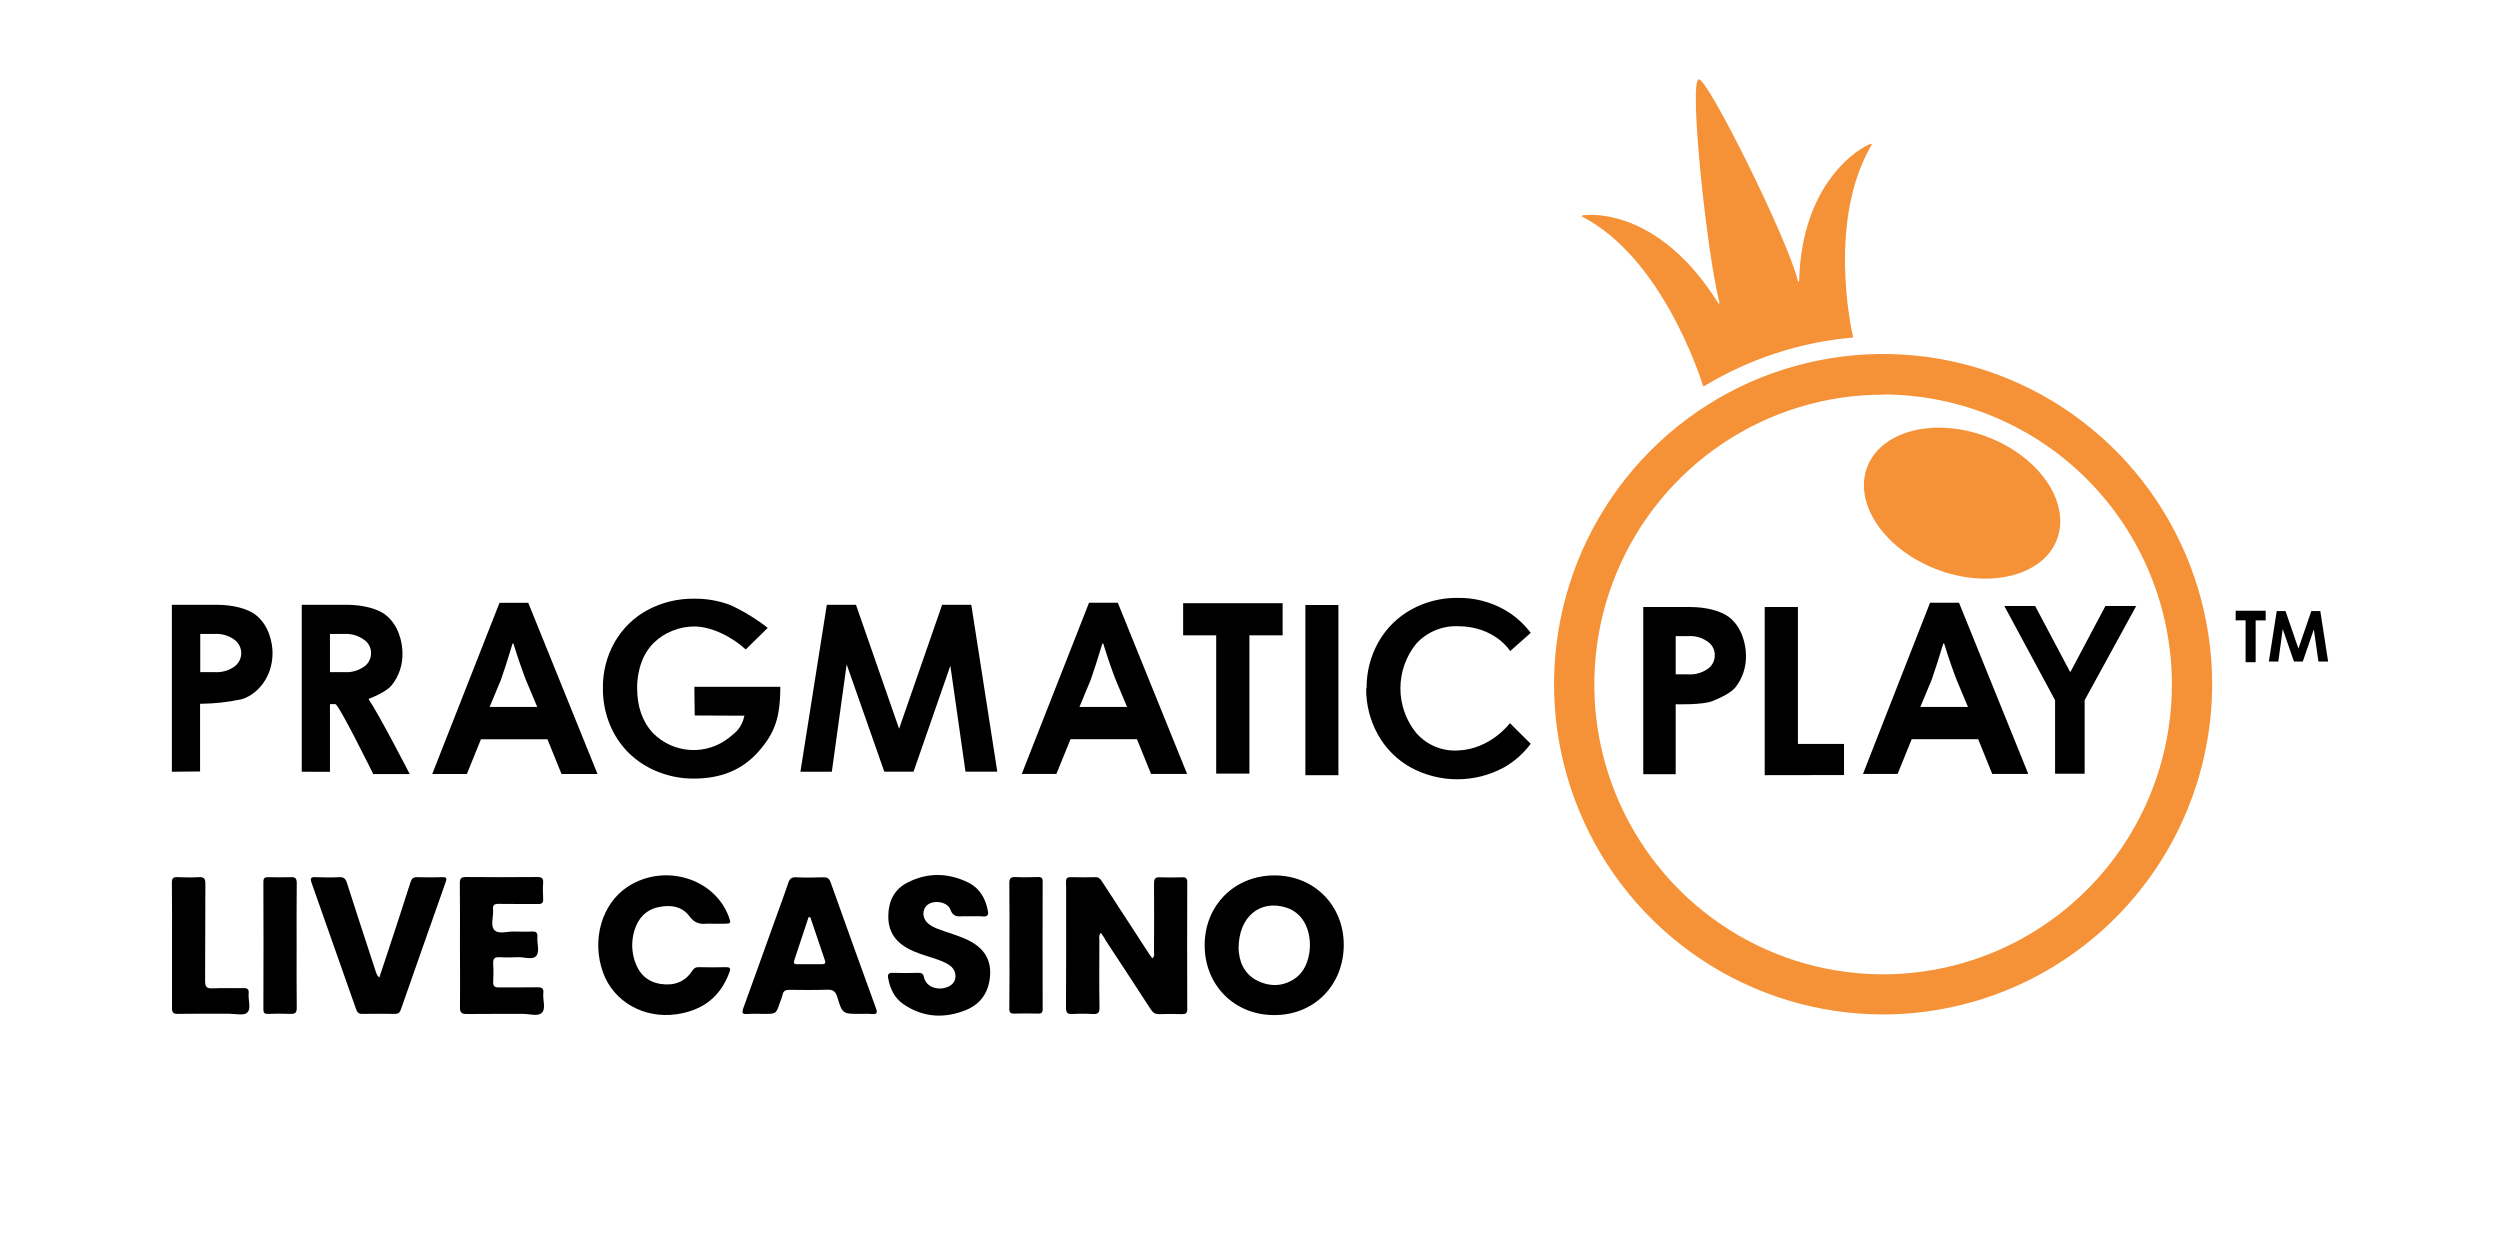
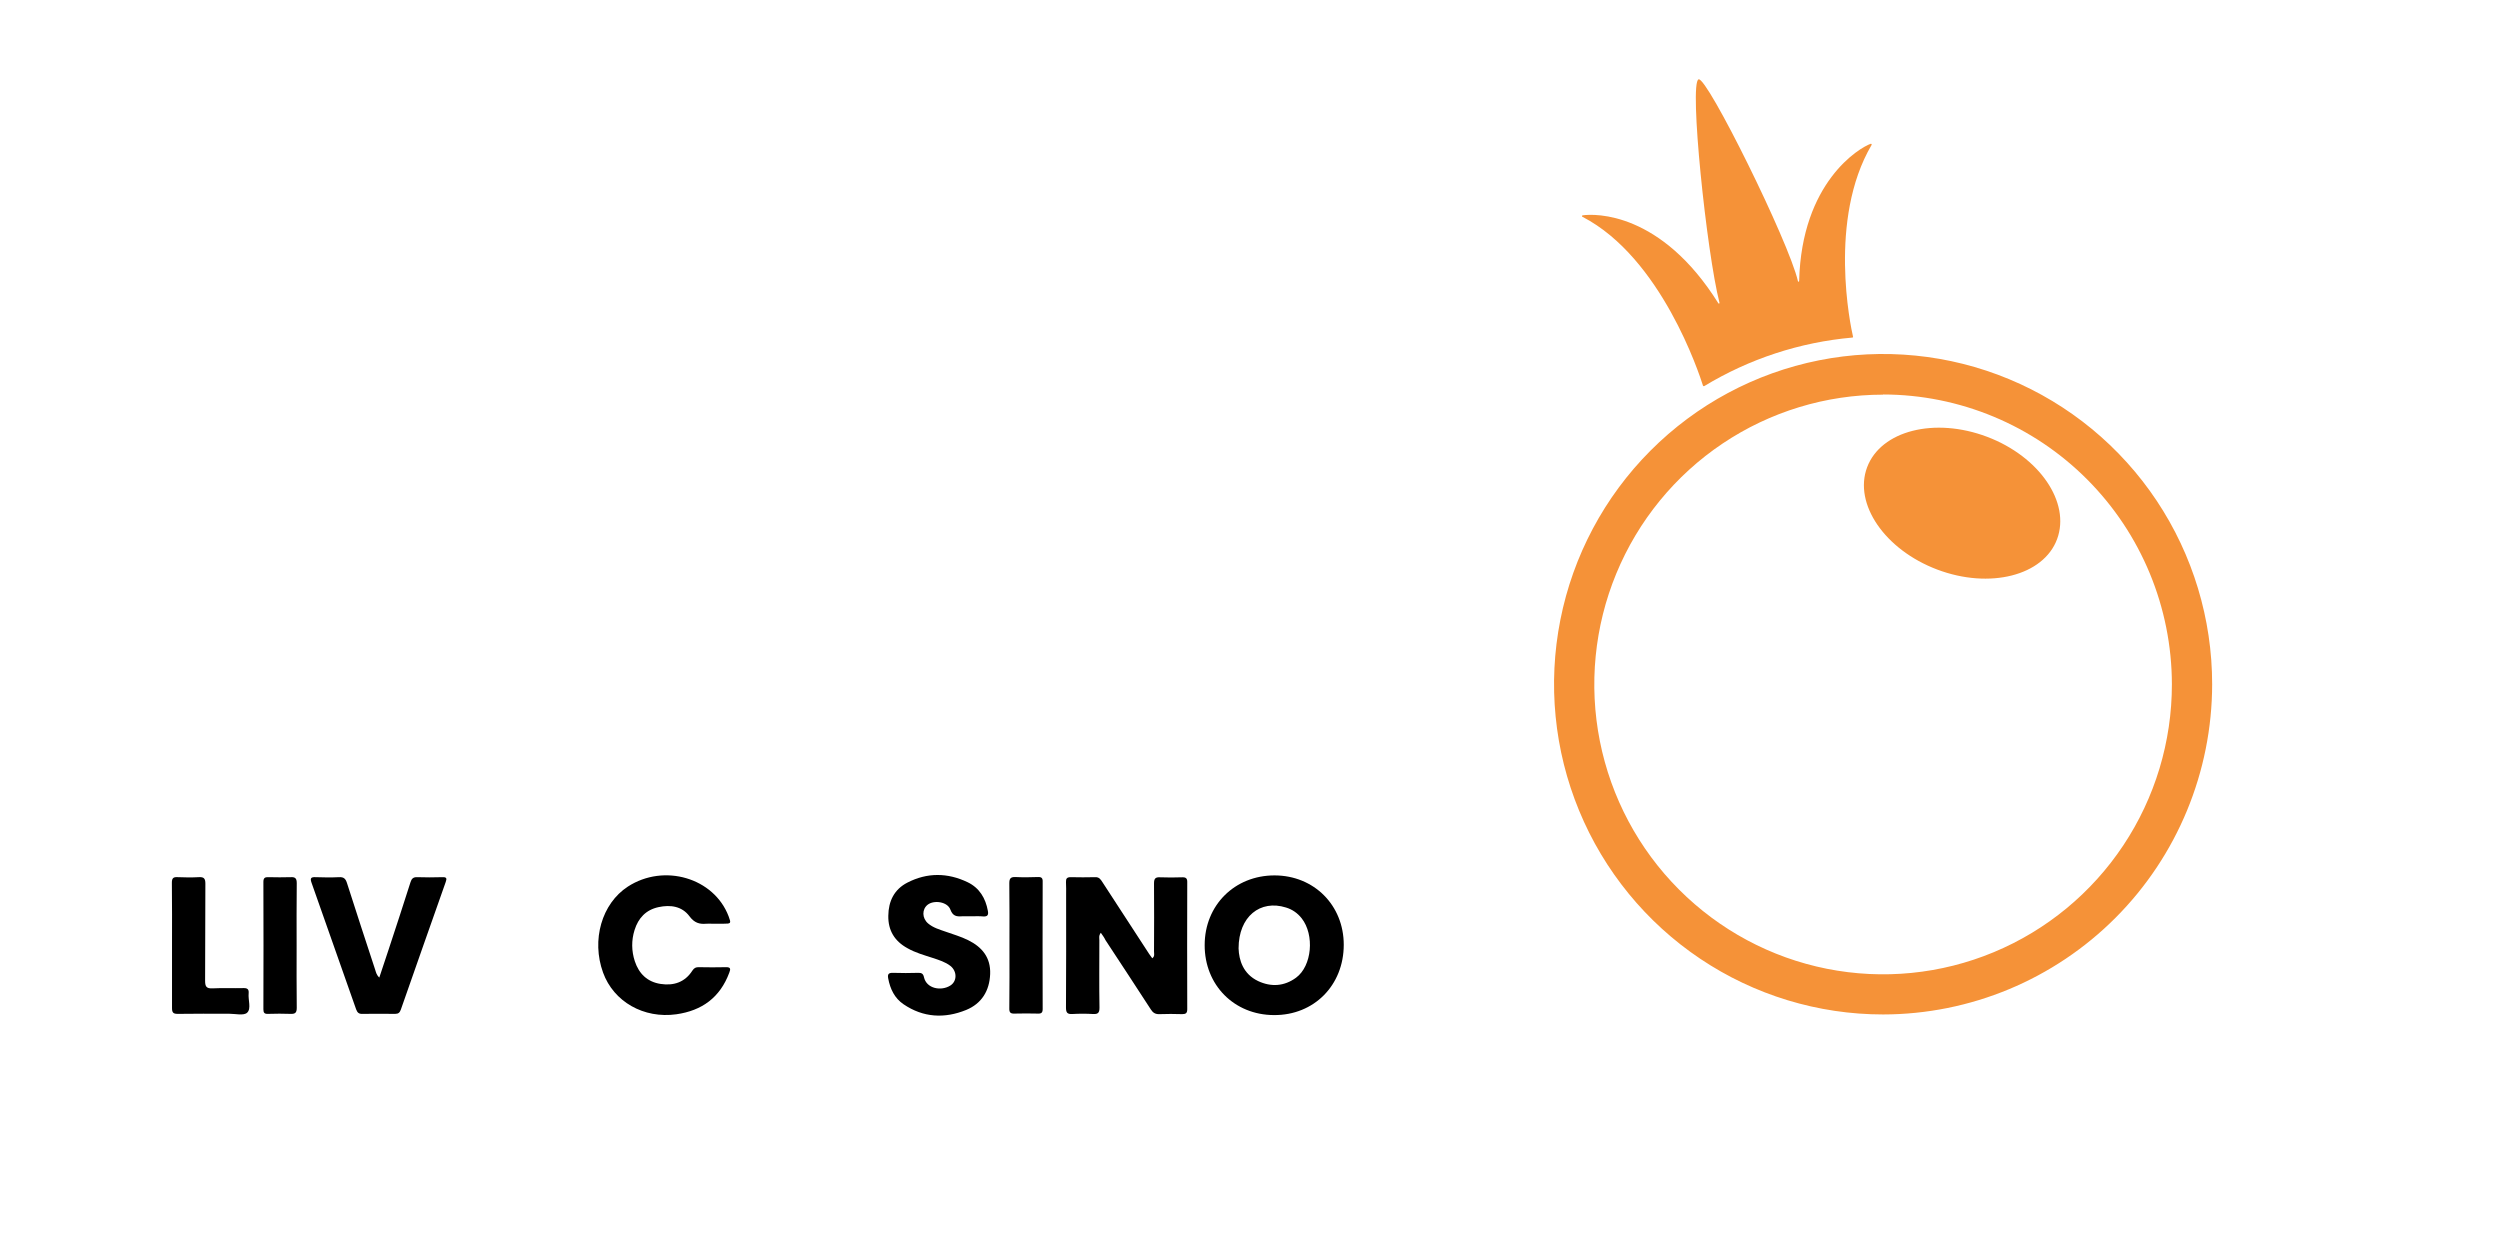
<svg xmlns="http://www.w3.org/2000/svg" width="160" height="80" viewBox="0 0 160 80" fill="none">
  <path d="M120.518 64.925C116.353 64.925 112.281 63.685 108.818 61.363C105.355 59.041 102.655 55.74 101.062 51.877C99.468 48.016 99.051 43.766 99.864 39.666C100.676 35.566 102.682 31.8 105.628 28.845C108.573 25.889 112.326 23.876 116.411 23.061C120.497 22.246 124.731 22.665 128.579 24.265C132.427 25.865 135.716 28.574 138.03 32.05C140.344 35.526 141.578 39.613 141.578 43.793C141.571 49.396 139.35 54.768 135.402 58.729C131.454 62.691 126.101 64.919 120.518 64.925ZM120.518 25.258C116.862 25.258 113.288 26.346 110.248 28.385C107.208 30.424 104.839 33.322 103.441 36.712C102.042 40.102 101.677 43.833 102.391 47.431C103.106 51.03 104.867 54.335 107.454 56.928C110.04 59.522 113.335 61.288 116.921 62.002C120.507 62.716 124.224 62.346 127.601 60.94C130.978 59.534 133.864 57.154 135.893 54.102C137.922 51.05 139.004 47.462 139.001 43.793C138.994 38.876 137.045 34.162 133.58 30.685C130.115 27.208 125.418 25.253 120.518 25.247V25.258Z" fill="#F59238" />
  <path d="M115.145 17.99C115.145 18 115.141 18.01 115.134 18.018C115.127 18.025 115.117 18.029 115.106 18.029C115.096 18.029 115.086 18.025 115.078 18.018C115.071 18.01 115.067 18 115.067 17.99C114.487 15.466 109.244 4.875 108.709 5.078C108.092 5.299 109.224 16.175 110.049 19.383C110.049 19.434 109.998 19.448 109.973 19.408C106.312 13.55 102.089 13.666 101.286 13.782C101.235 13.796 101.235 13.861 101.272 13.872C106.326 16.486 108.762 23.95 108.993 24.687C109 24.7 109.012 24.71 109.026 24.715C109.04 24.719 109.055 24.719 109.069 24.712C111.953 22.963 115.198 21.9 118.555 21.604C118.581 21.604 118.606 21.578 118.595 21.553C118.44 20.895 116.984 14.039 119.78 9.28C119.806 9.241 119.766 9.187 119.73 9.201C118.998 9.453 115.3 11.665 115.145 17.99ZM119.496 29.904C120.377 27.558 123.815 26.685 127.172 27.954C130.528 29.223 132.522 32.156 131.655 34.501C130.787 36.847 127.335 37.72 123.981 36.451C120.628 35.182 118.617 32.249 119.496 29.904Z" fill="#F59238" />
-   <path d="M19.312 49.391V38.706H22.187C23.204 38.706 24.158 38.952 24.662 39.339C25.524 40.001 25.758 41.137 25.758 41.798C25.777 42.539 25.537 43.263 25.079 43.844C24.797 44.206 24.074 44.542 23.584 44.737C24.24 45.692 26.225 49.541 26.225 49.541H23.888C23.888 49.541 21.683 45.065 21.463 45.065H21.117V49.397L19.312 49.391ZM22.032 40.572H21.117V43.016H22.032C22.465 43.047 22.895 42.933 23.257 42.694C23.407 42.601 23.53 42.472 23.616 42.318C23.701 42.164 23.747 41.991 23.747 41.815C23.752 41.637 23.71 41.461 23.626 41.304C23.542 41.148 23.419 41.016 23.268 40.922C22.907 40.67 22.472 40.547 22.032 40.572ZM11 49.391V38.706H13.875C14.891 38.706 15.846 38.952 16.347 39.339C17.212 40.001 17.443 41.137 17.443 41.798C17.443 43.389 16.412 44.499 15.432 44.759C14.568 44.943 13.688 45.037 12.805 45.042V49.374L11 49.391ZM13.731 40.572H12.816V43.016H13.731C14.164 43.047 14.594 42.933 14.956 42.694C15.104 42.597 15.226 42.465 15.31 42.309C15.395 42.153 15.439 41.978 15.439 41.801C15.439 41.623 15.395 41.449 15.31 41.293C15.226 41.137 15.104 41.005 14.956 40.908C14.596 40.663 14.165 40.545 13.731 40.572ZM105.169 49.535V38.85H108.174C109.19 38.85 110.131 39.096 110.646 39.486C111.51 40.145 111.741 41.284 111.741 41.942C111.764 42.681 111.527 43.404 111.071 43.985C110.789 44.347 110.066 44.683 109.576 44.878C108.934 45.124 107.244 45.073 107.244 45.073V49.547H105.18L105.169 49.535ZM108.03 40.713H107.244V43.157H108.03C108.463 43.19 108.894 43.076 109.255 42.835C109.406 42.741 109.531 42.609 109.617 42.453C109.703 42.297 109.747 42.121 109.745 41.942C109.75 41.764 109.708 41.589 109.625 41.432C109.541 41.276 109.419 41.144 109.269 41.049C108.907 40.796 108.469 40.677 108.03 40.713ZM49.135 40.184L47.727 41.566C46.882 40.778 45.55 40.094 44.426 40.094C43.943 40.095 43.465 40.191 43.019 40.377C42.581 40.55 42.182 40.81 41.844 41.139C41.495 41.49 41.226 41.913 41.059 42.38C40.865 42.91 40.77 43.471 40.777 44.036C40.777 45.225 41.112 46.182 41.782 46.907C42.414 47.551 43.26 47.939 44.159 47.996C45.058 48.054 45.946 47.777 46.654 47.218C47.014 46.921 47.453 46.653 47.645 45.805L44.463 45.791L44.438 43.957H49.94C49.94 45.935 49.579 46.918 48.56 48.083C47.541 49.247 46.178 49.829 44.424 49.829C43.625 49.837 42.833 49.688 42.092 49.388C41.4 49.116 40.768 48.706 40.236 48.184C39.715 47.665 39.303 47.045 39.026 46.362C38.726 45.628 38.577 44.84 38.587 44.047C38.569 43.008 38.832 41.984 39.347 41.083C39.843 40.219 40.571 39.511 41.447 39.04C42.355 38.555 43.37 38.306 44.398 38.316C45.204 38.303 46.004 38.443 46.758 38.729C47.603 39.122 48.4 39.61 49.135 40.184ZM62.163 38.706L63.827 49.388H61.792L60.823 42.606L58.466 49.388H56.596L54.186 42.521L53.237 49.391H51.227L52.916 38.709H54.783L57.542 46.639L60.296 38.706H62.163ZM148.499 39.108L149 42.34H148.381L148.085 40.283L147.378 42.34H146.815L146.094 40.258L145.812 42.34H145.207L145.711 39.108H146.274L147.099 41.513L147.924 39.108H148.499ZM69.704 38.576H71.54L75.975 49.532H73.666L72.765 47.308H68.513L67.609 49.532H65.393L69.698 38.576H69.704ZM72.14 45.262L71.405 43.51C71.171 42.914 70.901 42.137 70.605 41.182H70.554C70.205 42.332 69.949 43.109 69.805 43.51L69.085 45.243H72.14V45.262ZM123.523 38.576H125.378L129.81 49.532H127.504L126.603 47.308H122.348L121.447 49.532H119.231L123.523 38.576ZM125.958 45.262L125.223 43.51C124.992 42.914 124.719 42.137 124.424 41.182H124.373C124.024 42.332 123.768 43.109 123.624 43.51L122.903 45.243H125.958V45.262ZM31.969 38.579H33.808L38.24 49.535H35.937L35.036 47.311H30.781L29.88 49.535H27.664L31.969 38.579ZM34.391 45.265L33.656 43.51C33.425 42.914 33.155 42.137 32.856 41.182H32.806C32.459 42.332 32.2 43.109 32.059 43.51L31.336 45.243H34.391V45.265ZM75.721 40.662V38.605H82.088V40.662H79.962V49.51H77.836V40.662H75.721ZM143.084 39.704V39.085H145.004V39.704H144.362V42.38H143.718V39.701L143.084 39.704ZM83.544 49.611V38.721H85.658V49.611H83.544ZM112.941 49.611V38.85H115.067V47.611H118.018V49.603L112.941 49.611ZM131.525 49.521V44.813L128.278 38.785H130.25L132.48 42.99H132.516L134.746 38.785H136.717L133.417 44.813V49.521H131.525ZM93.286 48.032C92.791 48.058 92.296 47.971 91.839 47.778C91.382 47.586 90.974 47.292 90.645 46.918C89.986 46.111 89.626 45.099 89.626 44.054C89.626 43.01 89.986 41.998 90.645 41.19C90.98 40.825 91.389 40.537 91.845 40.345C92.301 40.153 92.792 40.062 93.286 40.077C95.686 40.077 96.651 41.668 96.651 41.668L97.966 40.504C97.511 39.897 96.936 39.39 96.277 39.017C95.368 38.507 94.341 38.248 93.3 38.266C92.255 38.249 91.224 38.509 90.31 39.017C89.438 39.501 88.716 40.217 88.224 41.086C87.713 41.988 87.451 43.01 87.463 44.047L87.435 44.061C87.425 45.102 87.689 46.128 88.198 47.034C88.689 47.908 89.412 48.629 90.285 49.117C91.201 49.614 92.226 49.874 93.268 49.874C94.31 49.874 95.335 49.614 96.251 49.117C96.922 48.738 97.506 48.222 97.966 47.602L96.637 46.283C96.637 46.283 95.376 47.97 93.286 48.032Z" fill="black" />
  <g clip-path="url(#clip0_5498:26)">
    <path d="M70.453 59.697C70.307 59.887 70.359 60.034 70.359 60.172C70.359 61.614 70.341 63.048 70.367 64.491C70.367 64.819 70.273 64.914 69.956 64.897C69.518 64.871 69.072 64.871 68.626 64.897C68.3 64.914 68.223 64.802 68.223 64.482C68.24 62.09 68.232 59.706 68.232 57.313C68.232 57.028 68.24 56.734 68.223 56.45C68.215 56.233 68.283 56.139 68.515 56.139C69.047 56.147 69.57 56.156 70.101 56.139C70.35 56.13 70.444 56.285 70.556 56.458C71.551 57.987 72.545 59.516 73.54 61.044C73.6 61.139 73.677 61.226 73.746 61.33C73.917 61.2 73.857 61.036 73.857 60.898C73.866 59.447 73.866 57.987 73.857 56.536C73.857 56.233 73.943 56.13 74.243 56.147C74.715 56.164 75.187 56.164 75.658 56.147C75.89 56.139 75.993 56.208 75.984 56.467C75.975 59.17 75.975 61.882 75.984 64.586C75.984 64.836 75.898 64.905 75.658 64.905C75.169 64.888 74.689 64.888 74.2 64.905C73.943 64.914 73.789 64.819 73.652 64.603C72.691 63.117 71.722 61.649 70.753 60.172C70.676 60.008 70.573 59.87 70.453 59.697Z" fill="black" />
    <path d="M77.099 60.483C77.099 57.935 79.02 56.026 81.567 56.026C84.096 56.026 86 57.935 86 60.465C86 63.057 84.096 64.983 81.532 64.965C78.986 64.957 77.09 63.039 77.099 60.483ZM79.269 60.699C79.294 61.45 79.56 62.331 80.52 62.789C81.352 63.178 82.193 63.126 82.947 62.573C83.968 61.822 84.139 59.835 83.308 58.773C83.042 58.436 82.707 58.203 82.304 58.081C80.658 57.563 79.269 58.652 79.269 60.699Z" fill="black" />
-     <path d="M55.034 64.888C53.928 64.888 53.911 64.888 53.585 63.808C53.474 63.428 53.294 63.325 52.916 63.342C52.119 63.368 51.313 63.359 50.515 63.35C50.275 63.35 50.138 63.411 50.086 63.661C50.044 63.843 49.966 64.016 49.906 64.188C49.666 64.888 49.666 64.888 48.912 64.888C48.543 64.888 48.166 64.871 47.797 64.897C47.488 64.914 47.48 64.802 47.565 64.542C48.225 62.729 48.869 60.923 49.52 59.11C49.829 58.246 50.155 57.382 50.447 56.51C50.541 56.225 50.678 56.13 50.97 56.147C51.544 56.173 52.11 56.164 52.685 56.147C52.933 56.138 53.062 56.207 53.156 56.458C54.117 59.153 55.086 61.848 56.063 64.534C56.166 64.819 56.123 64.922 55.806 64.897C55.549 64.871 55.292 64.888 55.034 64.888ZM51.861 58.704C51.827 58.704 51.784 58.695 51.75 58.695C51.441 59.619 51.141 60.535 50.833 61.459C50.781 61.614 50.807 61.709 50.995 61.709C51.536 61.709 52.076 61.709 52.616 61.709C52.788 61.709 52.856 61.64 52.796 61.468C52.487 60.543 52.179 59.628 51.861 58.704Z" fill="black" />
    <path d="M45.593 59.118C45.464 59.118 45.336 59.11 45.207 59.118C44.761 59.161 44.435 59.058 44.127 58.643C43.646 57.995 42.909 57.892 42.146 58.056C41.34 58.229 40.851 58.755 40.611 59.524C40.405 60.181 40.413 60.863 40.628 61.519C40.894 62.323 41.434 62.841 42.274 62.971C43.115 63.1 43.835 62.867 44.315 62.115C44.427 61.943 44.547 61.891 44.735 61.9C45.31 61.908 45.876 61.917 46.45 61.9C46.768 61.891 46.768 62.012 46.673 62.254C46.082 63.843 44.924 64.681 43.286 64.914C41.202 65.207 39.273 64.111 38.596 62.245C37.841 60.163 38.51 57.831 40.182 56.743C42.497 55.24 45.696 56.182 46.631 58.643C46.802 59.101 46.794 59.118 46.305 59.118C46.176 59.118 46.047 59.118 45.919 59.118C45.825 59.118 45.713 59.118 45.593 59.118Z" fill="black" />
    <path d="M62.117 58.643C61.929 58.643 61.749 58.635 61.56 58.643C61.209 58.669 60.977 58.626 60.823 58.211C60.643 57.719 59.794 57.581 59.373 57.9C58.996 58.194 59.005 58.764 59.399 59.101C59.725 59.377 60.128 59.49 60.523 59.628C61.003 59.8 61.5 59.939 61.963 60.172C62.855 60.612 63.412 61.286 63.37 62.34C63.327 63.419 62.821 64.231 61.835 64.637C60.454 65.199 59.09 65.13 57.83 64.275C57.255 63.886 56.972 63.299 56.844 62.616C56.792 62.34 56.878 62.254 57.153 62.262C57.693 62.279 58.242 62.279 58.782 62.262C58.988 62.254 59.09 62.331 59.133 62.538C59.296 63.281 60.24 63.445 60.823 63.074C61.26 62.798 61.26 62.167 60.831 61.822C60.497 61.562 60.094 61.442 59.708 61.312C59.151 61.131 58.584 60.975 58.07 60.681C57.255 60.232 56.835 59.55 56.852 58.609C56.861 57.676 57.23 56.916 58.079 56.484C59.339 55.836 60.651 55.845 61.938 56.467C62.684 56.829 63.078 57.486 63.224 58.298C63.275 58.565 63.198 58.669 62.924 58.652C62.658 58.626 62.383 58.643 62.117 58.643Z" fill="black" />
    <path d="M24.275 62.565C24.489 61.925 24.686 61.347 24.875 60.76C25.347 59.326 25.818 57.892 26.273 56.458C26.341 56.234 26.453 56.13 26.693 56.139C27.233 56.156 27.782 56.156 28.322 56.139C28.571 56.13 28.614 56.208 28.528 56.441C27.568 59.162 26.607 61.882 25.655 64.612C25.587 64.802 25.501 64.888 25.287 64.888C24.583 64.879 23.889 64.879 23.186 64.888C22.963 64.897 22.868 64.802 22.791 64.594C21.848 61.9 20.896 59.205 19.944 56.51C19.841 56.225 19.876 56.121 20.201 56.139C20.699 56.156 21.205 56.164 21.702 56.139C22.002 56.121 22.122 56.242 22.208 56.519C22.8 58.367 23.4 60.207 24.009 62.055C24.06 62.202 24.078 62.375 24.275 62.565Z" fill="black" />
-     <path d="M29.437 60.5C29.437 59.178 29.446 57.857 29.428 56.527C29.428 56.233 29.506 56.129 29.806 56.129C31.332 56.147 32.859 56.138 34.394 56.129C34.668 56.129 34.779 56.207 34.762 56.492C34.737 56.838 34.745 57.183 34.762 57.529C34.771 57.675 34.745 57.762 34.677 57.805C34.617 57.848 34.531 57.865 34.411 57.857C33.579 57.848 32.756 57.865 31.924 57.848C31.649 57.84 31.521 57.917 31.555 58.211C31.598 58.66 31.358 59.239 31.658 59.541C31.915 59.8 32.473 59.602 32.901 59.619C33.287 59.627 33.673 59.636 34.059 59.619C34.334 59.602 34.411 59.714 34.394 59.973C34.359 60.388 34.556 60.906 34.316 61.182C34.085 61.45 33.562 61.251 33.167 61.26C32.764 61.277 32.37 61.286 31.967 61.26C31.632 61.243 31.547 61.372 31.564 61.683C31.59 62.072 31.581 62.461 31.564 62.849C31.555 63.117 31.658 63.195 31.915 63.195C32.73 63.186 33.545 63.203 34.359 63.186C34.659 63.177 34.814 63.221 34.771 63.575C34.728 63.998 34.951 64.551 34.677 64.819C34.428 65.069 33.888 64.888 33.476 64.888C32.293 64.896 31.109 64.879 29.917 64.896C29.549 64.905 29.428 64.827 29.437 64.43C29.454 63.117 29.437 61.804 29.437 60.5Z" fill="black" />
    <path d="M11.009 60.509C11.009 59.17 11.017 57.831 11 56.501C11 56.216 11.077 56.121 11.36 56.138C11.815 56.156 12.278 56.164 12.732 56.138C13.05 56.121 13.144 56.225 13.144 56.553C13.127 58.626 13.144 60.69 13.127 62.763C13.127 63.134 13.204 63.273 13.598 63.255C14.25 63.221 14.91 63.255 15.571 63.238C15.828 63.229 15.939 63.307 15.914 63.575C15.871 63.998 16.094 64.551 15.819 64.81C15.605 65.017 15.065 64.879 14.662 64.879C13.564 64.879 12.466 64.87 11.369 64.888C11.086 64.888 11.009 64.801 11.009 64.516C11.009 63.186 11.009 61.847 11.009 60.509Z" fill="black" />
    <path d="M18.984 60.535C18.984 61.856 18.975 63.178 18.992 64.499C18.992 64.81 18.898 64.897 18.606 64.888C18.126 64.871 17.637 64.871 17.148 64.888C16.917 64.897 16.857 64.81 16.857 64.594C16.866 61.874 16.866 59.162 16.857 56.441C16.857 56.173 16.968 56.13 17.191 56.139C17.663 56.147 18.135 56.156 18.606 56.139C18.906 56.121 18.992 56.225 18.992 56.527C18.975 57.857 18.984 59.196 18.984 60.535Z" fill="black" />
    <path d="M64.605 60.535C64.605 59.196 64.613 57.866 64.596 56.527C64.596 56.233 64.673 56.121 64.982 56.13C65.462 56.155 65.951 56.147 66.44 56.13C66.663 56.121 66.74 56.207 66.731 56.432C66.723 59.144 66.723 61.865 66.731 64.577C66.731 64.801 66.654 64.879 66.431 64.87C65.934 64.862 65.428 64.853 64.93 64.87C64.673 64.879 64.588 64.801 64.596 64.534C64.613 63.212 64.605 61.873 64.605 60.535Z" fill="black" />
  </g>
  <defs>
    <clipPath id="clip0_5498:26">
      <rect width="75" height="9" fill="white" transform="translate(11 56)" />
    </clipPath>
  </defs>
</svg>